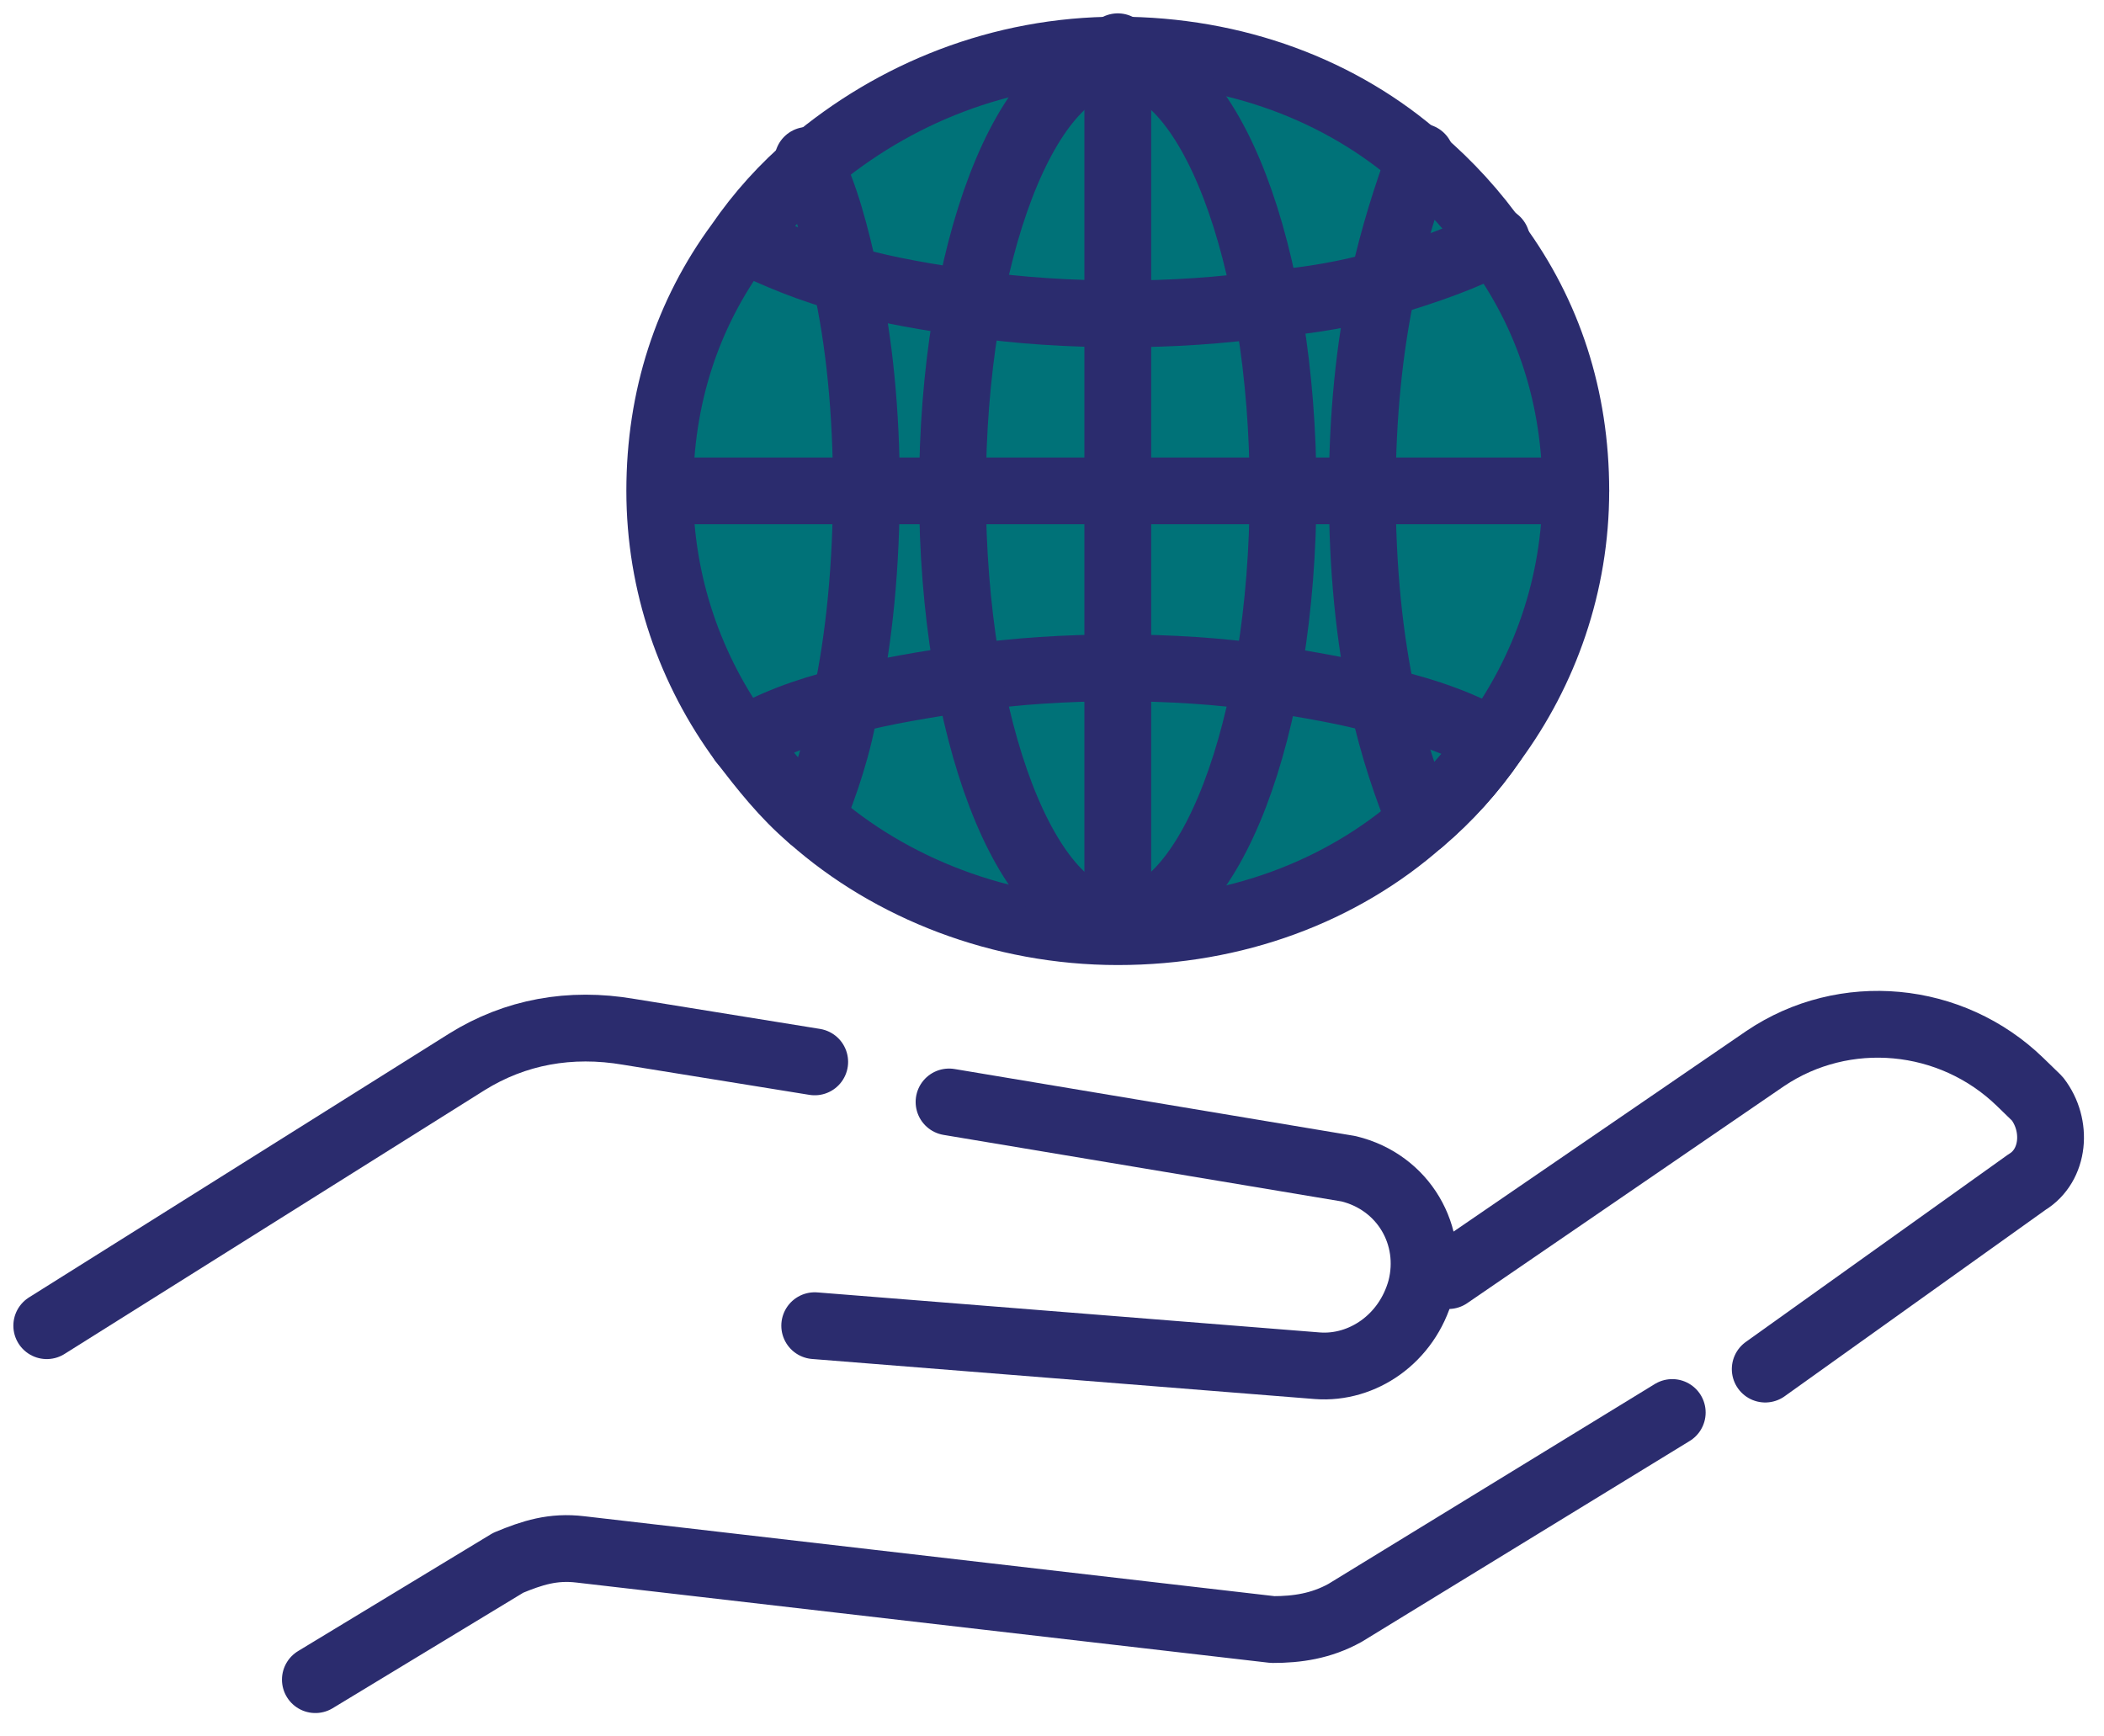
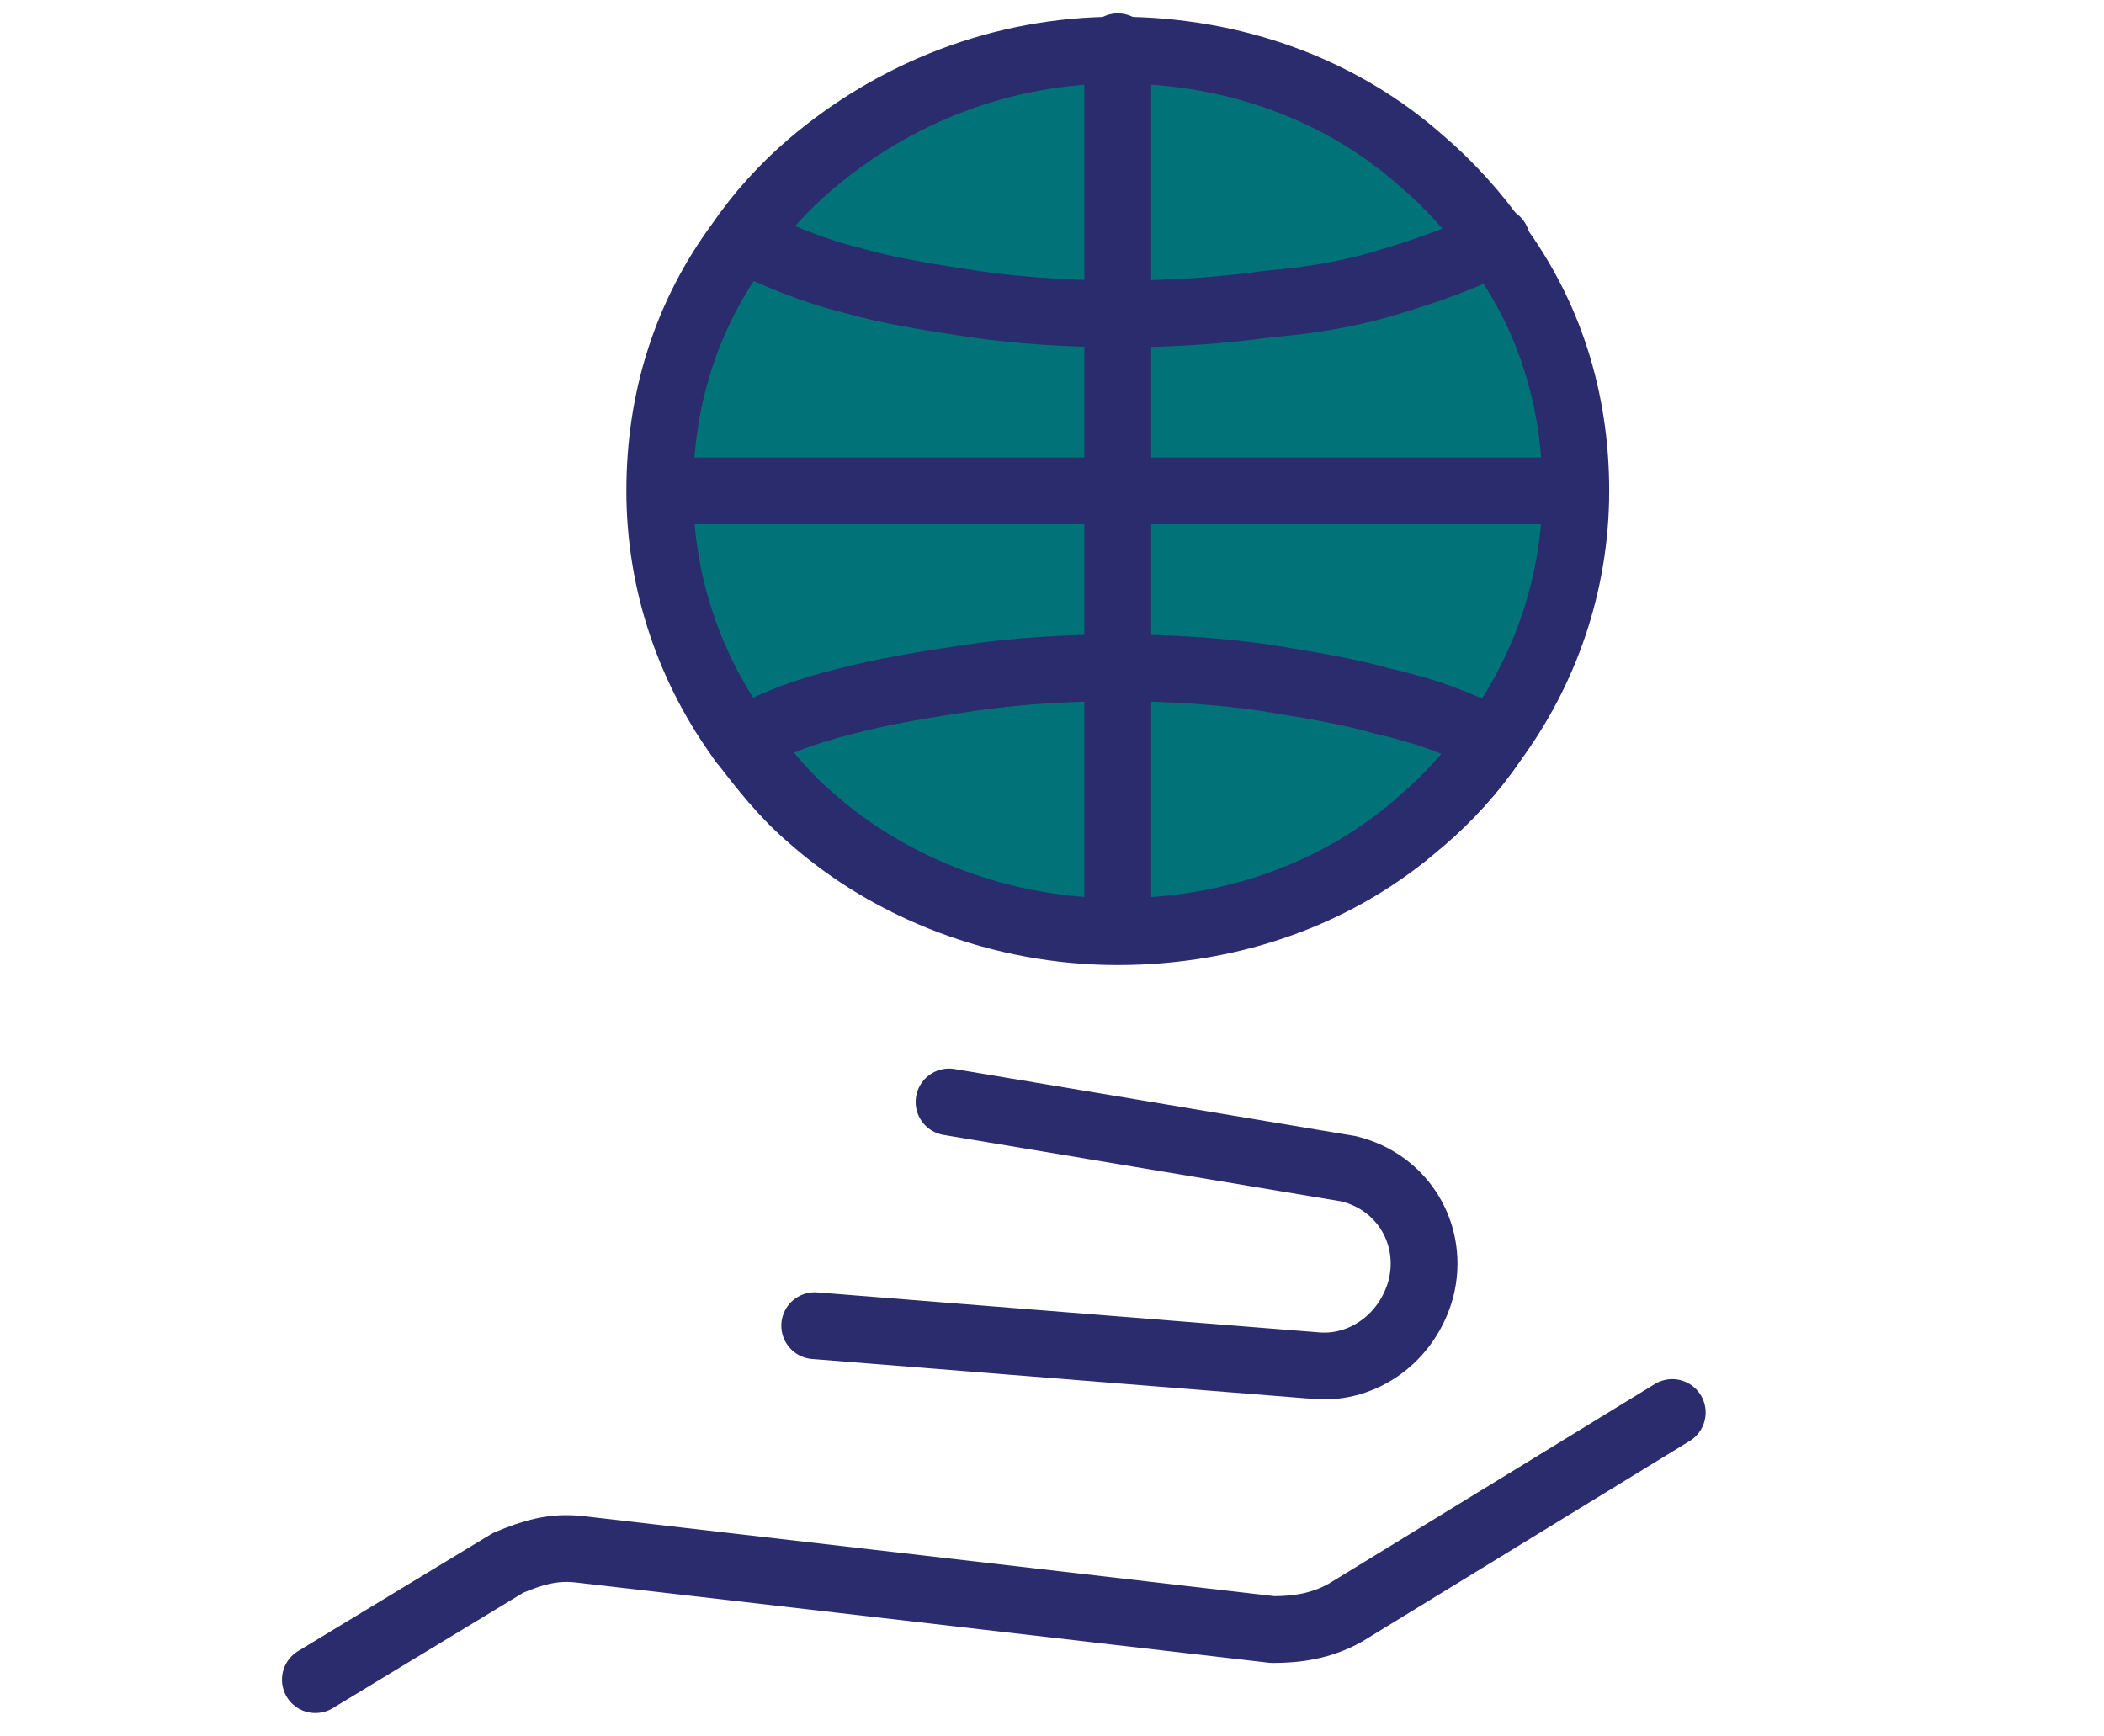
<svg xmlns="http://www.w3.org/2000/svg" width="63" height="52" viewBox="0 0 63 52" fill="none">
-   <path d="M1.4 39.7L13.98 31.8C15.424 30.9 17.074 30.6 18.827 30.9L24.395 31.8" stroke="#2B2C6E" stroke-width="2" stroke-linecap="round" stroke-linejoin="round" />
  <path d="M28.417 33L40.379 35C42.029 35.4 42.956 37 42.544 38.6C42.132 40.1 40.791 41 39.45 40.9L24.395 39.7" stroke="#2B2C6E" stroke-width="2" stroke-linecap="round" stroke-linejoin="round" />
-   <path d="M52.856 41L60.693 35.4C61.518 34.9 61.621 33.7 61.002 32.9L60.487 32.4C58.424 30.4 55.228 30.1 52.856 31.7L43.369 38.2" stroke="#2B2C6E" stroke-width="2" stroke-linecap="round" stroke-linejoin="round" />
  <path d="M50.072 42.3L40.275 48.3C39.554 48.7 38.832 48.8 38.11 48.8L17.383 46.4C16.558 46.3 15.94 46.5 15.218 46.8L9.443 50.3" stroke="#2B2C6E" stroke-width="2" stroke-linecap="round" stroke-linejoin="round" />
  <path d="M47.184 14.7C47.184 17.5 46.256 20.1 44.71 22.2C44.091 23.1 43.369 23.9 42.544 24.6C40.172 26.7 36.976 27.9 33.47 27.9C29.964 27.9 26.664 26.6 24.292 24.5C23.467 23.8 22.849 23 22.23 22.2C20.683 20.1 19.755 17.5 19.755 14.7C19.755 11.9 20.58 9.4 22.127 7.3C22.745 6.4 23.467 5.6 24.292 4.9C26.767 2.8 29.964 1.5 33.47 1.5C36.976 1.5 40.172 2.7 42.544 4.8C43.369 5.5 44.194 6.4 44.813 7.3C46.359 9.4 47.184 11.9 47.184 14.7Z" fill="#007278" stroke="#2B2C6E" stroke-width="2" stroke-miterlimit="10" />
  <path d="M44.813 7.2C43.885 7.7 42.75 8.1 41.41 8.5C40.379 8.8 39.244 9 38.007 9.1C36.563 9.3 35.12 9.4 33.573 9.4C32.026 9.4 30.479 9.3 29.139 9.1C27.798 8.9 26.561 8.7 25.529 8.4C24.292 8.1 23.158 7.6 22.333 7.2" stroke="#2B2C6E" stroke-width="2" stroke-miterlimit="10" stroke-linecap="round" stroke-linejoin="round" />
  <path d="M42.544 24.6C43.369 23.9 44.091 23.1 44.709 22.2C43.782 21.7 42.75 21.3 41.41 21C40.379 20.7 39.141 20.5 37.904 20.3C36.563 20.1 35.016 20 33.47 20C31.923 20 30.376 20.1 29.036 20.3C27.695 20.5 26.458 20.7 25.323 21C24.086 21.3 23.055 21.7 22.23 22.2" stroke="#2B2C6E" stroke-width="2" stroke-miterlimit="10" stroke-linecap="round" stroke-linejoin="round" />
-   <path d="M42.544 24.6C42.132 23.6 41.719 22.4 41.41 21C40.997 19.1 40.791 17 40.791 14.7C40.791 12.5 40.997 10.4 41.41 8.5C41.719 7.1 42.132 5.8 42.544 4.7" stroke="#2B2C6E" stroke-width="2" stroke-miterlimit="10" stroke-linecap="round" stroke-linejoin="round" />
-   <path d="M24.292 24.5C24.705 23.5 25.117 22.3 25.323 21C25.736 19.1 25.942 16.9 25.942 14.6C25.942 12.4 25.736 10.2 25.323 8.4C25.014 7 24.705 5.8 24.189 4.8" stroke="#2B2C6E" stroke-width="2" stroke-miterlimit="10" stroke-linecap="round" stroke-linejoin="round" />
-   <path d="M33.47 27.6C36.203 27.6 38.419 21.825 38.419 14.7C38.419 7.576 36.203 1.8 33.47 1.8C30.736 1.8 28.52 7.576 28.52 14.7C28.52 21.825 30.736 27.6 33.47 27.6Z" stroke="#2B2C6E" stroke-width="2" stroke-miterlimit="10" stroke-linecap="round" stroke-linejoin="round" />
  <path d="M33.47 1.4V27.8" stroke="#2B2C6E" stroke-width="2" stroke-miterlimit="10" stroke-linecap="round" stroke-linejoin="round" />
  <path d="M19.858 14.7H47.184" stroke="#2B2C6E" stroke-width="2" stroke-miterlimit="10" stroke-linecap="round" stroke-linejoin="round" />
</svg>